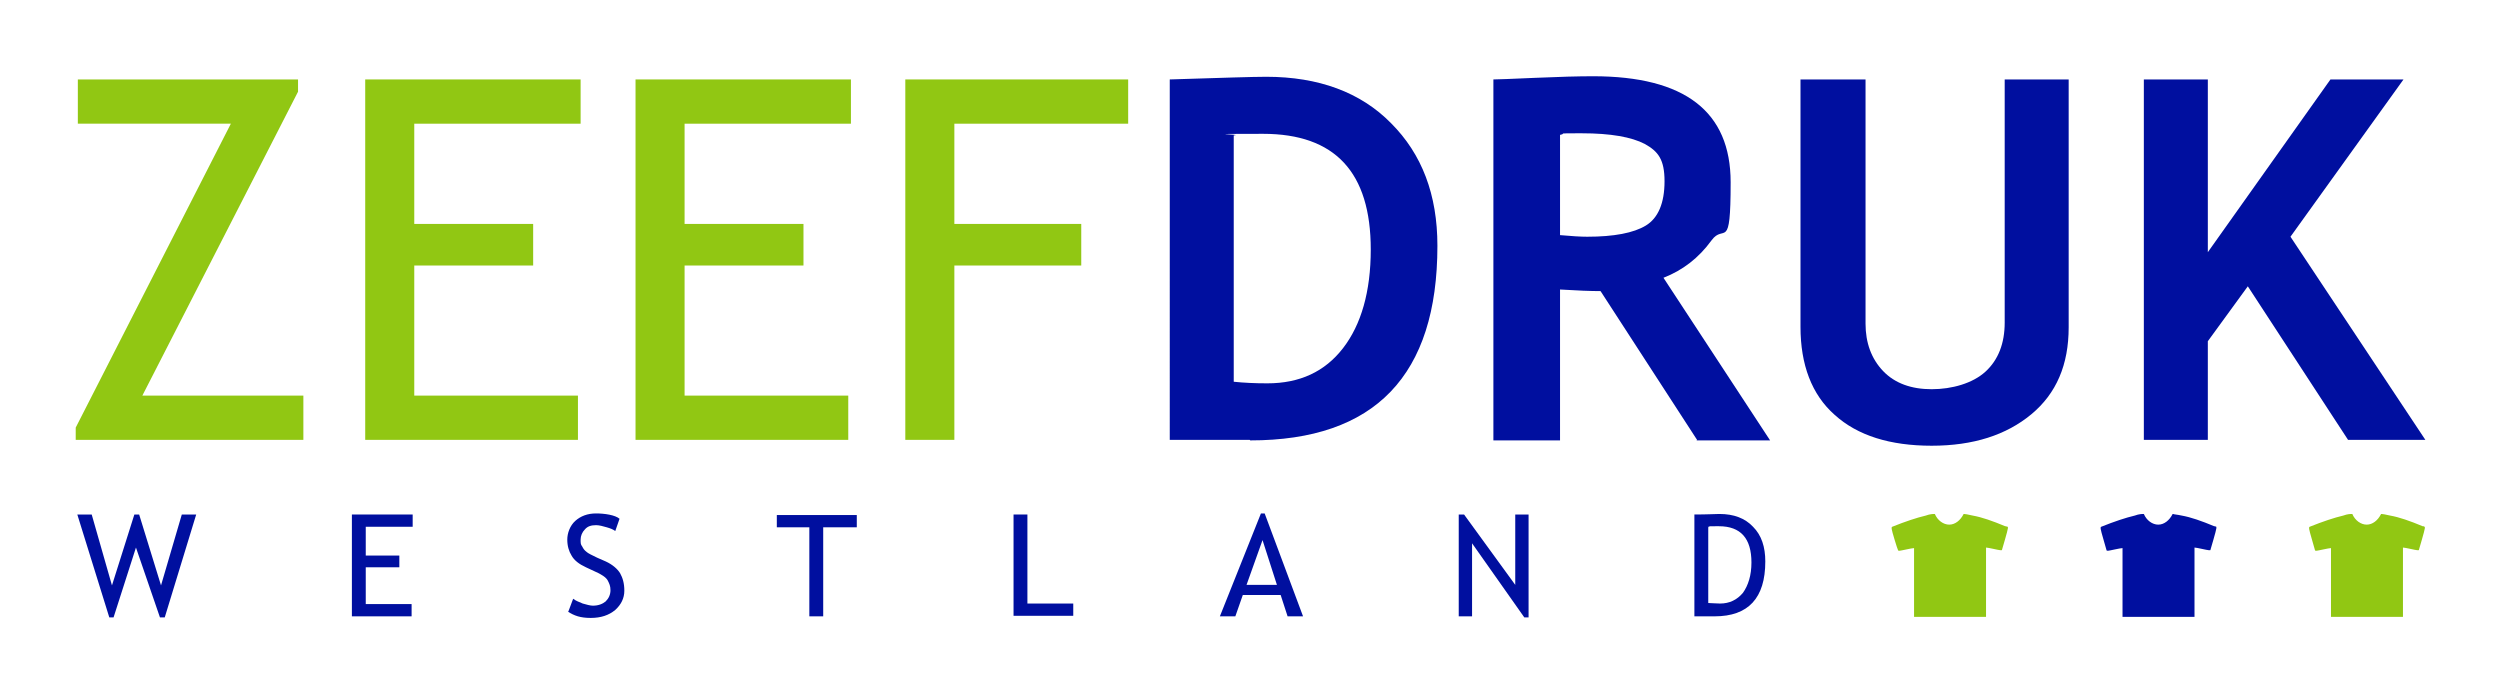
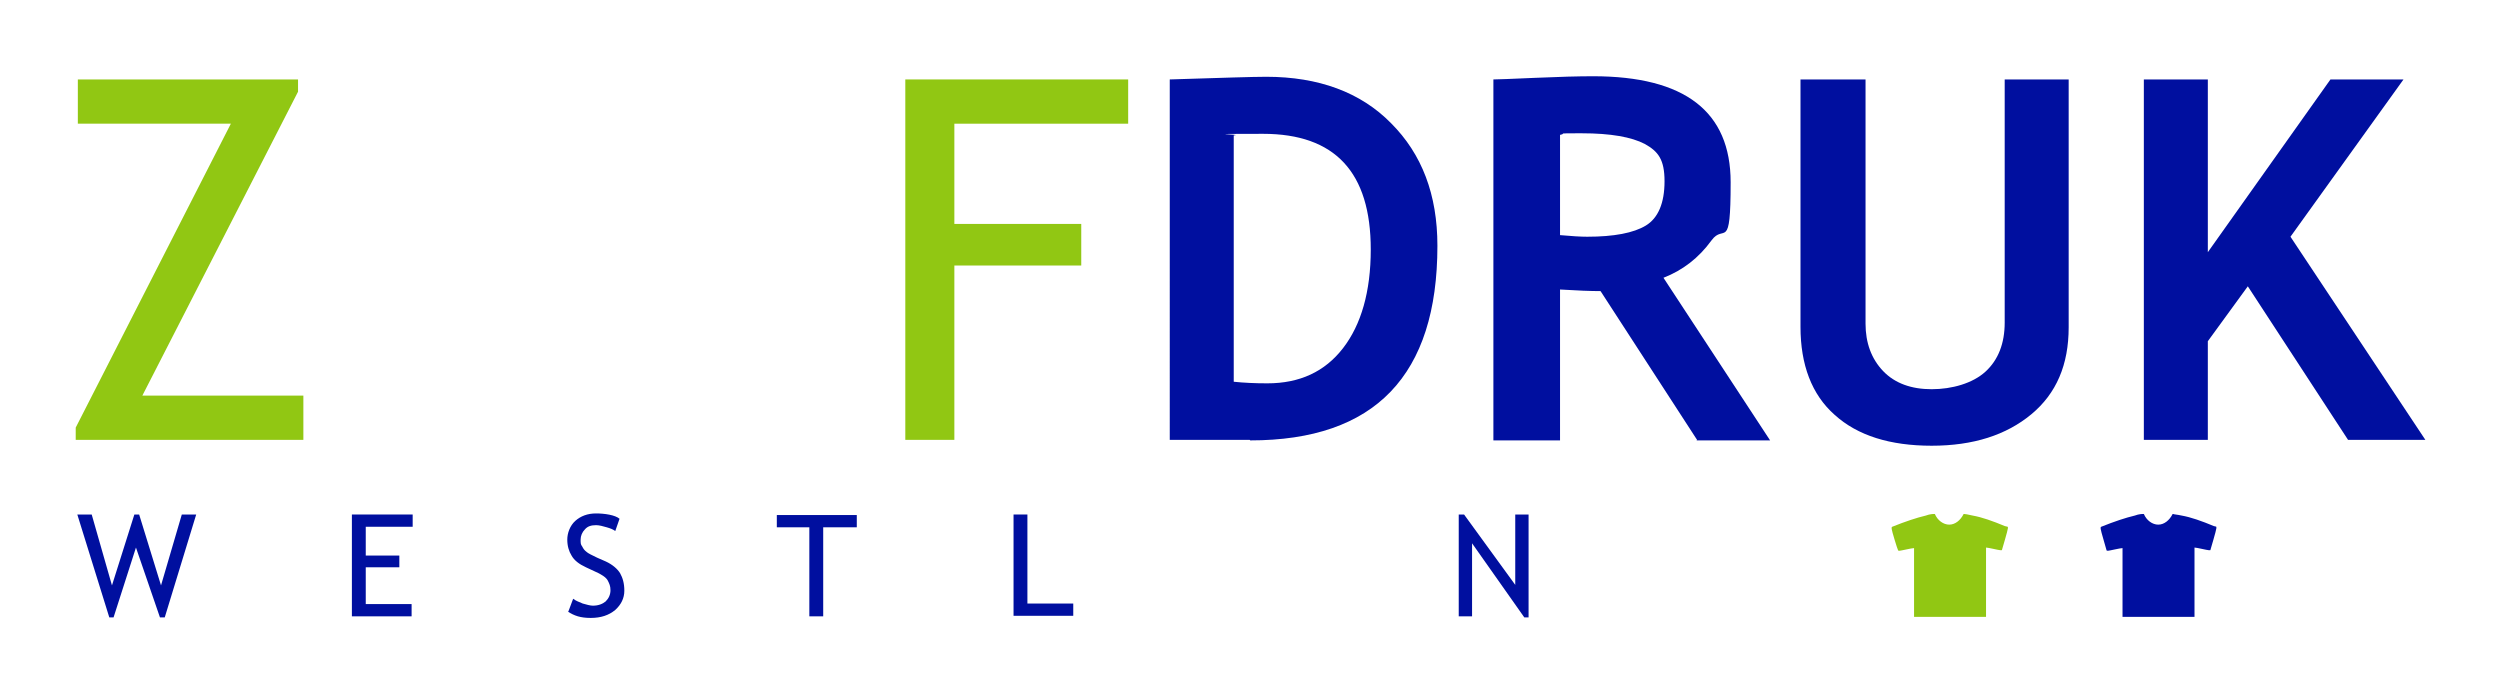
<svg xmlns="http://www.w3.org/2000/svg" id="Laag_1" data-name="Laag 1" version="1.1" viewBox="0 0 468.9 130.1">
  <defs>
    <style>
      .cls-1 {
        fill: #91c713;
      }

      .cls-1, .cls-2 {
        stroke-width: 0px;
      }

      .cls-2 {
        fill: #000f9f;
      }
    </style>
  </defs>
  <path class="cls-1" d="M14.2,82.5v-2.3l29.1-57H14.6v-8.3h41.3v2.3l-29.2,57h30.2v8.3H14.2Z" />
-   <path class="cls-1" d="M77.7,23.2v18.8h22.3v7.8h-22.3v24.4h30.7v8.3h-39.9V14.9h40.4v8.3h-31.2Z" />
-   <path class="cls-1" d="M128.4,23.2v18.8h22.3v7.8h-22.3v24.4h30.7v8.3h-39.9V14.9h40.4v8.3h-31.2Z" />
  <path class="cls-1" d="M179,23.2v18.8h23.8v7.8h-23.8v32.7h-9.2V14.9h41.8v8.3h-32.5Z" />
  <path class="cls-2" d="M234.4,82.5h-15V14.9c9.6-.3,15.6-.5,18.1-.5,9.8,0,17.7,2.9,23.4,8.7,5.8,5.8,8.7,13.4,8.7,23,0,24.3-11.7,36.5-35.1,36.5ZM231.4,25.4v46.2c1.9.2,4,.3,6.3.3,6.1,0,10.8-2.2,14.2-6.6,3.4-4.4,5.2-10.6,5.2-18.5,0-14.5-6.7-21.7-20.2-21.7s-3.1.1-5.5.3Z" />
  <path class="cls-2" d="M318.3,82.5l-18.1-27.9c-1.8,0-4.4-.1-7.6-.3v28.3h-12.5V14.9c.7,0,3.3-.1,7.8-.3,4.5-.2,8.2-.3,10.9-.3,17.2,0,25.8,6.6,25.8,19.9s-1.2,7.6-3.6,10.9c-2.4,3.3-5.4,5.6-9,7l20,30.5h-13.8ZM292.6,25.3v18.8c2.2.2,3.9.3,5.1.3,5,0,8.7-.7,11-2.1,2.3-1.4,3.5-4.2,3.5-8.3s-1.2-5.6-3.7-7c-2.5-1.3-6.4-2-11.8-2s-2.6,0-4.1.3Z" />
  <path class="cls-2" d="M337.9,14.9h12v45.8c0,3.6,1.1,6.6,3.3,8.9,2.2,2.3,5.3,3.4,9.1,3.4s7.7-1.1,10.1-3.3c2.4-2.2,3.6-5.3,3.6-9.2V14.9h12v46.5c0,7-2.3,12.4-7,16.3-4.7,3.9-10.9,5.9-18.7,5.9s-13.9-1.9-18.2-5.8c-4.3-3.8-6.4-9.4-6.4-16.5V14.9Z" />
  <path class="cls-2" d="M440.4,82.5l-18.8-28.8-7.5,10.3v18.5h-12V14.9h12v32.4l23-32.4h13.7l-21.2,29.5,25.3,38.1h-14.4Z" />
  <g>
    <path class="cls-2" d="M30.8,115.8h-.8l-4.5-13.1-4.2,13.1h-.8l-6-19.3h2.7l3.8,13.3,4.2-13.3h.9l4.1,13.3,3.9-13.3h2.7l-5.9,19.3Z" />
    <path class="cls-2" d="M68.6,98.9v5.3h6.3v2.2h-6.3v6.9h8.6v2.3h-11.2v-19.1h11.4v2.3h-8.8Z" />
    <path class="cls-2" d="M106.6,114.7l.9-2.4c.5.4,1.1.6,1.8.9.7.2,1.4.4,1.9.4,1,0,1.8-.3,2.4-.8.6-.6.9-1.3.9-2.1s-.2-1.2-.5-1.8c-.3-.6-1.2-1.2-2.6-1.8l-1.5-.7c-1.3-.6-2.2-1.3-2.7-2.2-.5-.8-.8-1.8-.8-3s.5-2.6,1.5-3.5c1-.9,2.3-1.4,3.9-1.4s3.6.3,4.4,1l-.8,2.3c-.4-.3-.9-.5-1.6-.7-.7-.2-1.4-.4-2-.4-.9,0-1.6.2-2.1.8-.5.5-.8,1.2-.8,1.9s0,.9.3,1.3c.2.4.4.7.8,1,.3.3,1,.6,2,1.1l1.6.7c1.3.6,2.2,1.4,2.7,2.2.5.9.8,1.9.8,3.3s-.6,2.6-1.7,3.6c-1.2,1-2.7,1.5-4.6,1.5s-3.1-.4-4.3-1.2Z" />
    <path class="cls-2" d="M154.4,98.9v16.7h-2.6v-16.7h-6.1v-2.3h15v2.3h-6.3Z" />
    <path class="cls-2" d="M190.1,115.6v-19.1h2.6v16.7h8.6v2.3h-11.2Z" />
-     <path class="cls-2" d="M241.5,115.6l-1.3-4h-7.1l-1.4,4h-2.9l7.7-19.3h.7l7.2,19.3h-2.9ZM236.8,101.3l-3,8.4h5.7l-2.7-8.4Z" />
    <path class="cls-2" d="M285.9,115.8l-9.8-13.9v13.7h-2.5v-19.1h1l9.6,13.2v-13.2h2.5v19.3h-.8Z" />
-     <path class="cls-2" d="M321.6,115.6h-3.8v-19.1c2.4,0,4-.1,4.7-.1,2.7,0,4.8.8,6.3,2.4,1.6,1.6,2.3,3.8,2.3,6.5,0,6.9-3.2,10.3-9.5,10.3ZM320.4,98.9v14.2c.6,0,1.3.1,2.2.1,1.8,0,3.2-.7,4.3-2,1-1.4,1.6-3.3,1.6-5.7,0-4.5-2-6.8-6.1-6.8s-.9,0-1.9.1Z" />
  </g>
  <g>
    <path class="cls-1" d="M376.4,98.8c0,0-.1-.1-.1-.1h-.2c0,0,0,0,0,0-2.4-1-4.4-1.7-6.1-2h0c-.9-.2-1.4-.3-1.6-.3h-.1c-.6,1.2-1.6,2-2.7,2s-2.2-.8-2.7-2h-.1c-.2,0-.8,0-1.6.3h0c-1.7.4-3.8,1.1-6.3,2.1,0,0,0,0-.1.1,0,0,0,.2,0,.3,0,.3,1.1,3.9,1.2,4,0,0,0,.1.2.1s0,0,.1,0c.2,0,2.3-.5,2.7-.5v12.9s0,0,0,0h6.8s6.7,0,6.7,0h0v-13h0c.4,0,2.4.5,2.7.5,0,0,.1,0,.1,0,.2,0,.2,0,.2-.1,0,0,1.1-3.7,1.1-4,0-.1,0-.2,0-.3Z" />
    <path class="cls-2" d="M415.6,98.8c0,0-.1-.1-.1-.1h-.2c0,0,0,0,0,0-2.4-1-4.4-1.7-6.1-2h0s0,0,0,0c-.9-.2-1.4-.2-1.6-.3h-.1c-.6,1.2-1.6,2-2.7,2s-2.2-.8-2.7-2h-.1c-.2,0-.8,0-1.6.3h0c-1.7.4-3.8,1.1-6.3,2.1,0,0,0,0-.1.1,0,0,0,.2,0,.3,0,.3,1.1,3.9,1.1,4,0,0,0,.1.2.1s0,0,.1,0c.2,0,2.3-.5,2.7-.5v12.9s0,0,0,0h6.8s6.7,0,6.7,0h0v-13h0c.4,0,2.4.5,2.7.5,0,0,.1,0,.1,0,.2,0,.2,0,.2-.1,0,0,1.1-3.7,1.1-4,0-.1,0-.2,0-.3Z" />
-     <path class="cls-1" d="M454.7,98.8c0,0-.1-.1-.1-.1h-.2c0,0,0,0,0,0-2.4-1-4.4-1.7-6.1-2h0c-.9-.2-1.4-.3-1.6-.3h-.1c-.6,1.2-1.6,2-2.7,2s-2.2-.8-2.7-2h-.1c-.2,0-.8,0-1.6.3h0c-1.7.4-3.8,1.1-6.3,2.1,0,0,0,0-.1.1,0,0,0,.2,0,.3,0,.3,1.1,3.9,1.1,4,0,0,0,.1.2.1s0,0,.1,0c.2,0,2.3-.5,2.7-.5v12.9s0,0,0,0h6.8s6.7,0,6.7,0h0v-13h0c.4,0,2.4.5,2.7.5,0,0,.1,0,.1,0,.2,0,.2,0,.2-.1,0,0,1.1-3.7,1.1-4,0-.1,0-.2,0-.3Z" />
  </g>
</svg>